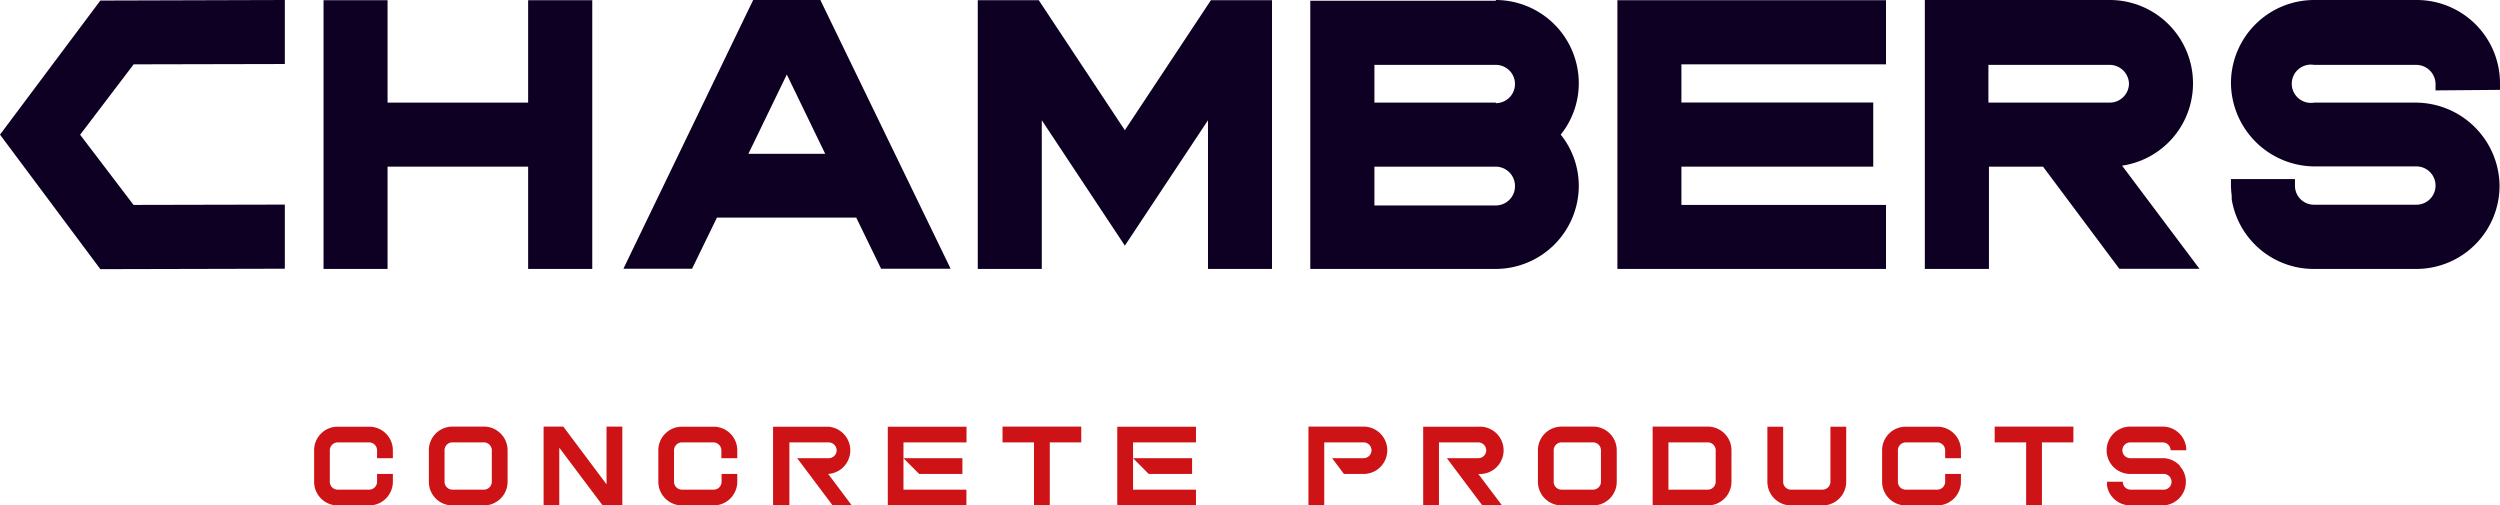
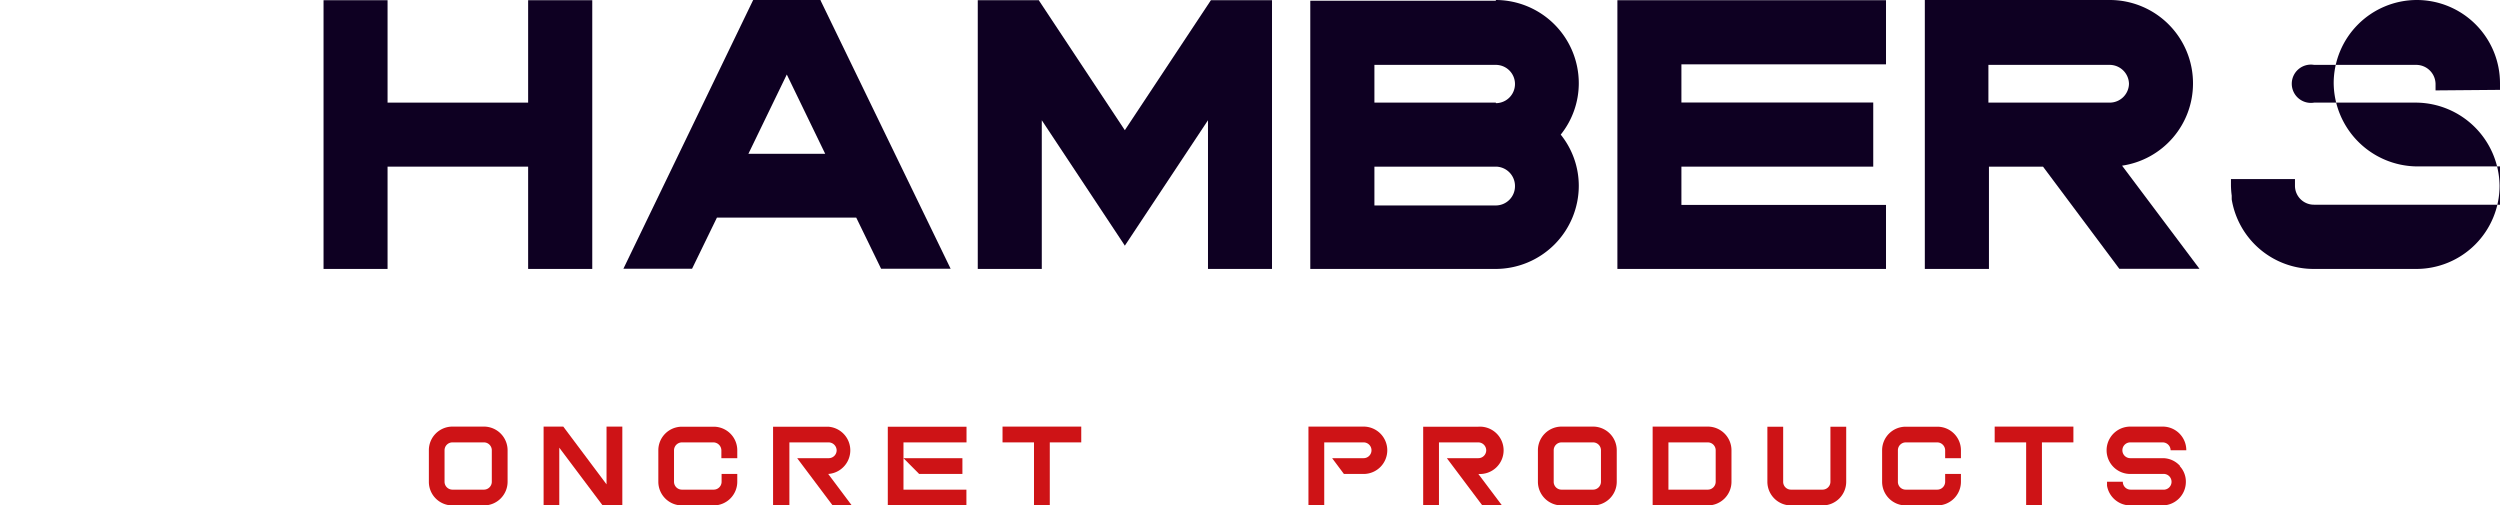
<svg xmlns="http://www.w3.org/2000/svg" viewBox="0 0 231.19 46.74">
  <defs>
    <style>.cls-1{fill:#0e0022;}.cls-2{fill:#ce1316;}</style>
  </defs>
  <g id="Layer_2" data-name="Layer 2">
    <g id="Layer_1-2" data-name="Layer 1">
      <path class="cls-1" d="M76.31,14.22h-7.1l3.55-7.33ZM75.87,0H69.65l-12,24.85H64l2.3-4.73H79.18l2.3,4.73h6.43L75.93.14Z" />
      <polygon class="cls-1" points="104.02 12.04 96.12 0.11 96.07 0.02 90.42 0.02 90.42 24.87 96.34 24.87 96.34 11.12 103.86 22.47 104.02 22.72 111.71 11.12 111.71 24.87 117.63 24.87 117.63 0.02 111.98 0.02 104.02 12.04" />
      <path class="cls-1" d="M140.1,17.18A1.78,1.78,0,0,1,138.33,19H127.1V15.41h11.23a1.79,1.79,0,0,1,1.77,1.77m-1.77-7.69H127.1V6h11.23a1.77,1.77,0,1,1,0,3.54m0-9.47H121.17V24.87h17.16A7.7,7.7,0,0,0,146,17.18a7.56,7.56,0,0,0-1.67-4.73A7.61,7.61,0,0,0,146,7.71,7.7,7.7,0,0,0,138.33,0" />
      <polygon class="cls-1" points="149.57 24.87 174.41 24.87 174.41 18.95 155.49 18.95 155.49 15.41 173.23 15.41 173.23 9.48 155.49 9.48 155.49 5.95 174.41 5.95 174.41 0.02 149.57 0.02 149.57 24.87" />
      <path class="cls-1" d="M196.88,7.71a1.78,1.78,0,0,1-1.77,1.78H183.88V6h11.23a1.79,1.79,0,0,1,1.77,1.76m5.92,0A7.7,7.7,0,0,0,195.11,0H178V24.87h5.93V15.41h5l7,9.37.06.08h7.41l-7.16-9.54a7.68,7.68,0,0,0,6.56-7.62" />
-       <path class="cls-1" d="M231.19,8.31v-.6A7.7,7.7,0,0,0,223.5,0H214a7.7,7.7,0,0,0-7.69,7.69,7.78,7.78,0,0,0,7.69,7.7h9.46a1.77,1.77,0,1,1,0,3.54H214a1.75,1.75,0,0,1-1.77-1.77v-.6h-5.92v.6a8,8,0,0,0,.07.93c0,.1,0,.21,0,.35A7.68,7.68,0,0,0,214,24.87h9.46a7.7,7.7,0,0,0,7.69-7.69,7.78,7.78,0,0,0-7.69-7.69H214A1.77,1.77,0,1,1,214,6h9.46a1.79,1.79,0,0,1,1.77,1.76v.6Z" />
+       <path class="cls-1" d="M231.19,8.31v-.6A7.7,7.7,0,0,0,223.5,0a7.7,7.7,0,0,0-7.69,7.69,7.78,7.78,0,0,0,7.69,7.7h9.46a1.77,1.77,0,1,1,0,3.54H214a1.75,1.75,0,0,1-1.77-1.77v-.6h-5.92v.6a8,8,0,0,0,.07.93c0,.1,0,.21,0,.35A7.68,7.68,0,0,0,214,24.87h9.46a7.7,7.7,0,0,0,7.69-7.69,7.78,7.78,0,0,0-7.69-7.69H214A1.77,1.77,0,1,1,214,6h9.46a1.79,1.79,0,0,1,1.77,1.76v.6Z" />
      <polygon class="cls-1" points="48.84 9.49 35.84 9.49 35.84 0.02 29.92 0.02 29.92 24.87 35.84 24.87 35.84 15.41 48.84 15.41 48.84 24.87 54.77 24.87 54.77 0.02 48.84 0.02 48.84 9.49" />
-       <polygon class="cls-1" points="9.28 0.05 0.09 12.33 0 12.45 9.28 24.89 26.34 24.85 26.34 18.92 12.35 18.95 7.41 12.46 12.36 5.95 26.14 5.92 26.34 5.92 26.34 0 9.38 0.05 9.28 0.05" />
-       <path class="cls-2" d="M34.87,42.37v-.73a.74.74,0,0,0-.72-.73H31.23a.74.74,0,0,0-.73.73v2.91a.73.73,0,0,0,.73.73h2.92a.73.73,0,0,0,.72-.73v-.72h1.46v.72a2.19,2.19,0,0,1-2.18,2.19H31.23a2.18,2.18,0,0,1-2.18-2.19V41.64a2.17,2.17,0,0,1,2.18-2.18h2.92a2.18,2.18,0,0,1,2.18,2.18v.73Z" />
      <path class="cls-2" d="M45.48,41.64a.73.73,0,0,0-.72-.73H41.84a.73.73,0,0,0-.73.73v2.91a.73.73,0,0,0,.73.73h2.92a.73.73,0,0,0,.72-.73Zm1.46,0v2.91a2.19,2.19,0,0,1-2.18,2.19H41.84a2.18,2.18,0,0,1-2.18-2.19V41.64a2.18,2.18,0,0,1,2.18-2.19h2.92a2.19,2.19,0,0,1,2.18,2.19" />
      <polygon class="cls-2" points="57.55 39.45 57.55 46.74 55.73 46.74 51.72 41.4 51.72 46.74 50.27 46.74 50.27 39.45 52.09 39.45 56.09 44.79 56.09 39.45 57.55 39.45" />
      <path class="cls-2" d="M66.71,42.37v-.73a.75.75,0,0,0-.73-.73H63.06a.74.74,0,0,0-.73.73v2.91a.73.73,0,0,0,.73.73H66a.73.73,0,0,0,.73-.73v-.72h1.45v.72A2.19,2.19,0,0,1,66,46.74H63.06a2.19,2.19,0,0,1-2.18-2.19V41.64a2.18,2.18,0,0,1,2.18-2.18H66a2.18,2.18,0,0,1,2.18,2.18v.73Z" />
      <path class="cls-2" d="M76.59,43.83l2.18,2.91H77l-3.28-4.37h2.92a.73.73,0,0,0,.73-.73.75.75,0,0,0-.73-.73H73v5.83H71.49V39.46h5.1a2.19,2.19,0,0,1,0,4.37" />
      <path class="cls-2" d="M85,43.83l-1.45-1.46H89v1.46Zm-1.45-2.92v4.37h5.82v1.46H82.1V39.46h7.28v1.45Z" />
      <polygon class="cls-2" points="99.99 40.91 97.08 40.91 97.08 46.74 95.62 46.74 95.62 40.91 92.71 40.91 92.71 39.45 99.99 39.45 99.99 40.91" />
-       <path class="cls-2" d="M106.23,43.83l-1.45-1.46h5.46v1.46Zm-1.45-2.92v4.37h5.82v1.46h-7.28V39.46h7.28v1.45Z" />
      <path class="cls-2" d="M128.29,41.64a2.19,2.19,0,0,1-2.19,2.19h-1.82l-1.09-1.46h2.91a.73.73,0,0,0,0-1.46h-3.64v5.83H121V39.45h5.1a2.19,2.19,0,0,1,2.19,2.19" />
      <path class="cls-2" d="M136.71,43.83l2.19,2.91h-1.82l-3.28-4.37h2.91a.73.73,0,0,0,.73-.73.74.74,0,0,0-.73-.73h-3.64v5.83h-1.46V39.46h5.1a2.19,2.19,0,1,1,0,4.37" />
      <path class="cls-2" d="M148.05,41.64a.73.73,0,0,0-.73-.73h-2.91a.73.73,0,0,0-.73.73v2.91a.72.72,0,0,0,.73.73h2.91a.73.73,0,0,0,.73-.73Zm1.46,0v2.91a2.19,2.19,0,0,1-2.19,2.19h-2.91a2.19,2.19,0,0,1-2.19-2.19V41.64a2.19,2.19,0,0,1,2.19-2.19h2.91a2.19,2.19,0,0,1,2.19,2.19" />
      <path class="cls-2" d="M158.66,41.64a.73.73,0,0,0-.73-.73h-3.64v4.37h3.64a.73.73,0,0,0,.73-.73Zm1.46,0v2.91a2.19,2.19,0,0,1-2.19,2.19h-5.1V39.45h5.1a2.19,2.19,0,0,1,2.19,2.19" />
      <path class="cls-2" d="M170.73,39.46v5.09a2.19,2.19,0,0,1-2.19,2.19h-2.91a2.19,2.19,0,0,1-2.19-2.19V39.46h1.46v5.09a.72.72,0,0,0,.73.73h2.91a.73.73,0,0,0,.73-.73V39.46Z" />
      <path class="cls-2" d="M179.88,42.37v-.73a.74.74,0,0,0-.73-.73h-2.91a.73.73,0,0,0-.73.73v2.91a.72.72,0,0,0,.73.73h2.91a.73.73,0,0,0,.73-.73v-.72h1.46v.72a2.19,2.19,0,0,1-2.19,2.19h-2.91a2.19,2.19,0,0,1-2.19-2.19V41.64a2.18,2.18,0,0,1,2.19-2.18h2.91a2.18,2.18,0,0,1,2.19,2.18v.73Z" />
      <polygon class="cls-2" points="191.74 40.91 188.83 40.91 188.83 46.74 187.37 46.74 187.37 40.91 184.46 40.91 184.46 39.45 191.74 39.45 191.74 40.91" />
      <path class="cls-2" d="M201.57,43.1a2.09,2.09,0,0,1,.57,1.45A2.18,2.18,0,0,1,200,46.74H197a2.19,2.19,0,0,1-2.15-1.82c0-.12,0-.24,0-.37h1.46a.72.72,0,0,0,.72.73H200a.73.73,0,1,0,0-1.45H197a2.19,2.19,0,0,1,0-4.38H200a2.18,2.18,0,0,1,2.18,2.19h-1.45a.74.74,0,0,0-.73-.73H197a.73.73,0,0,0,0,1.46H200a2.13,2.13,0,0,1,1.61.73" />
    </g>
  </g>
</svg>